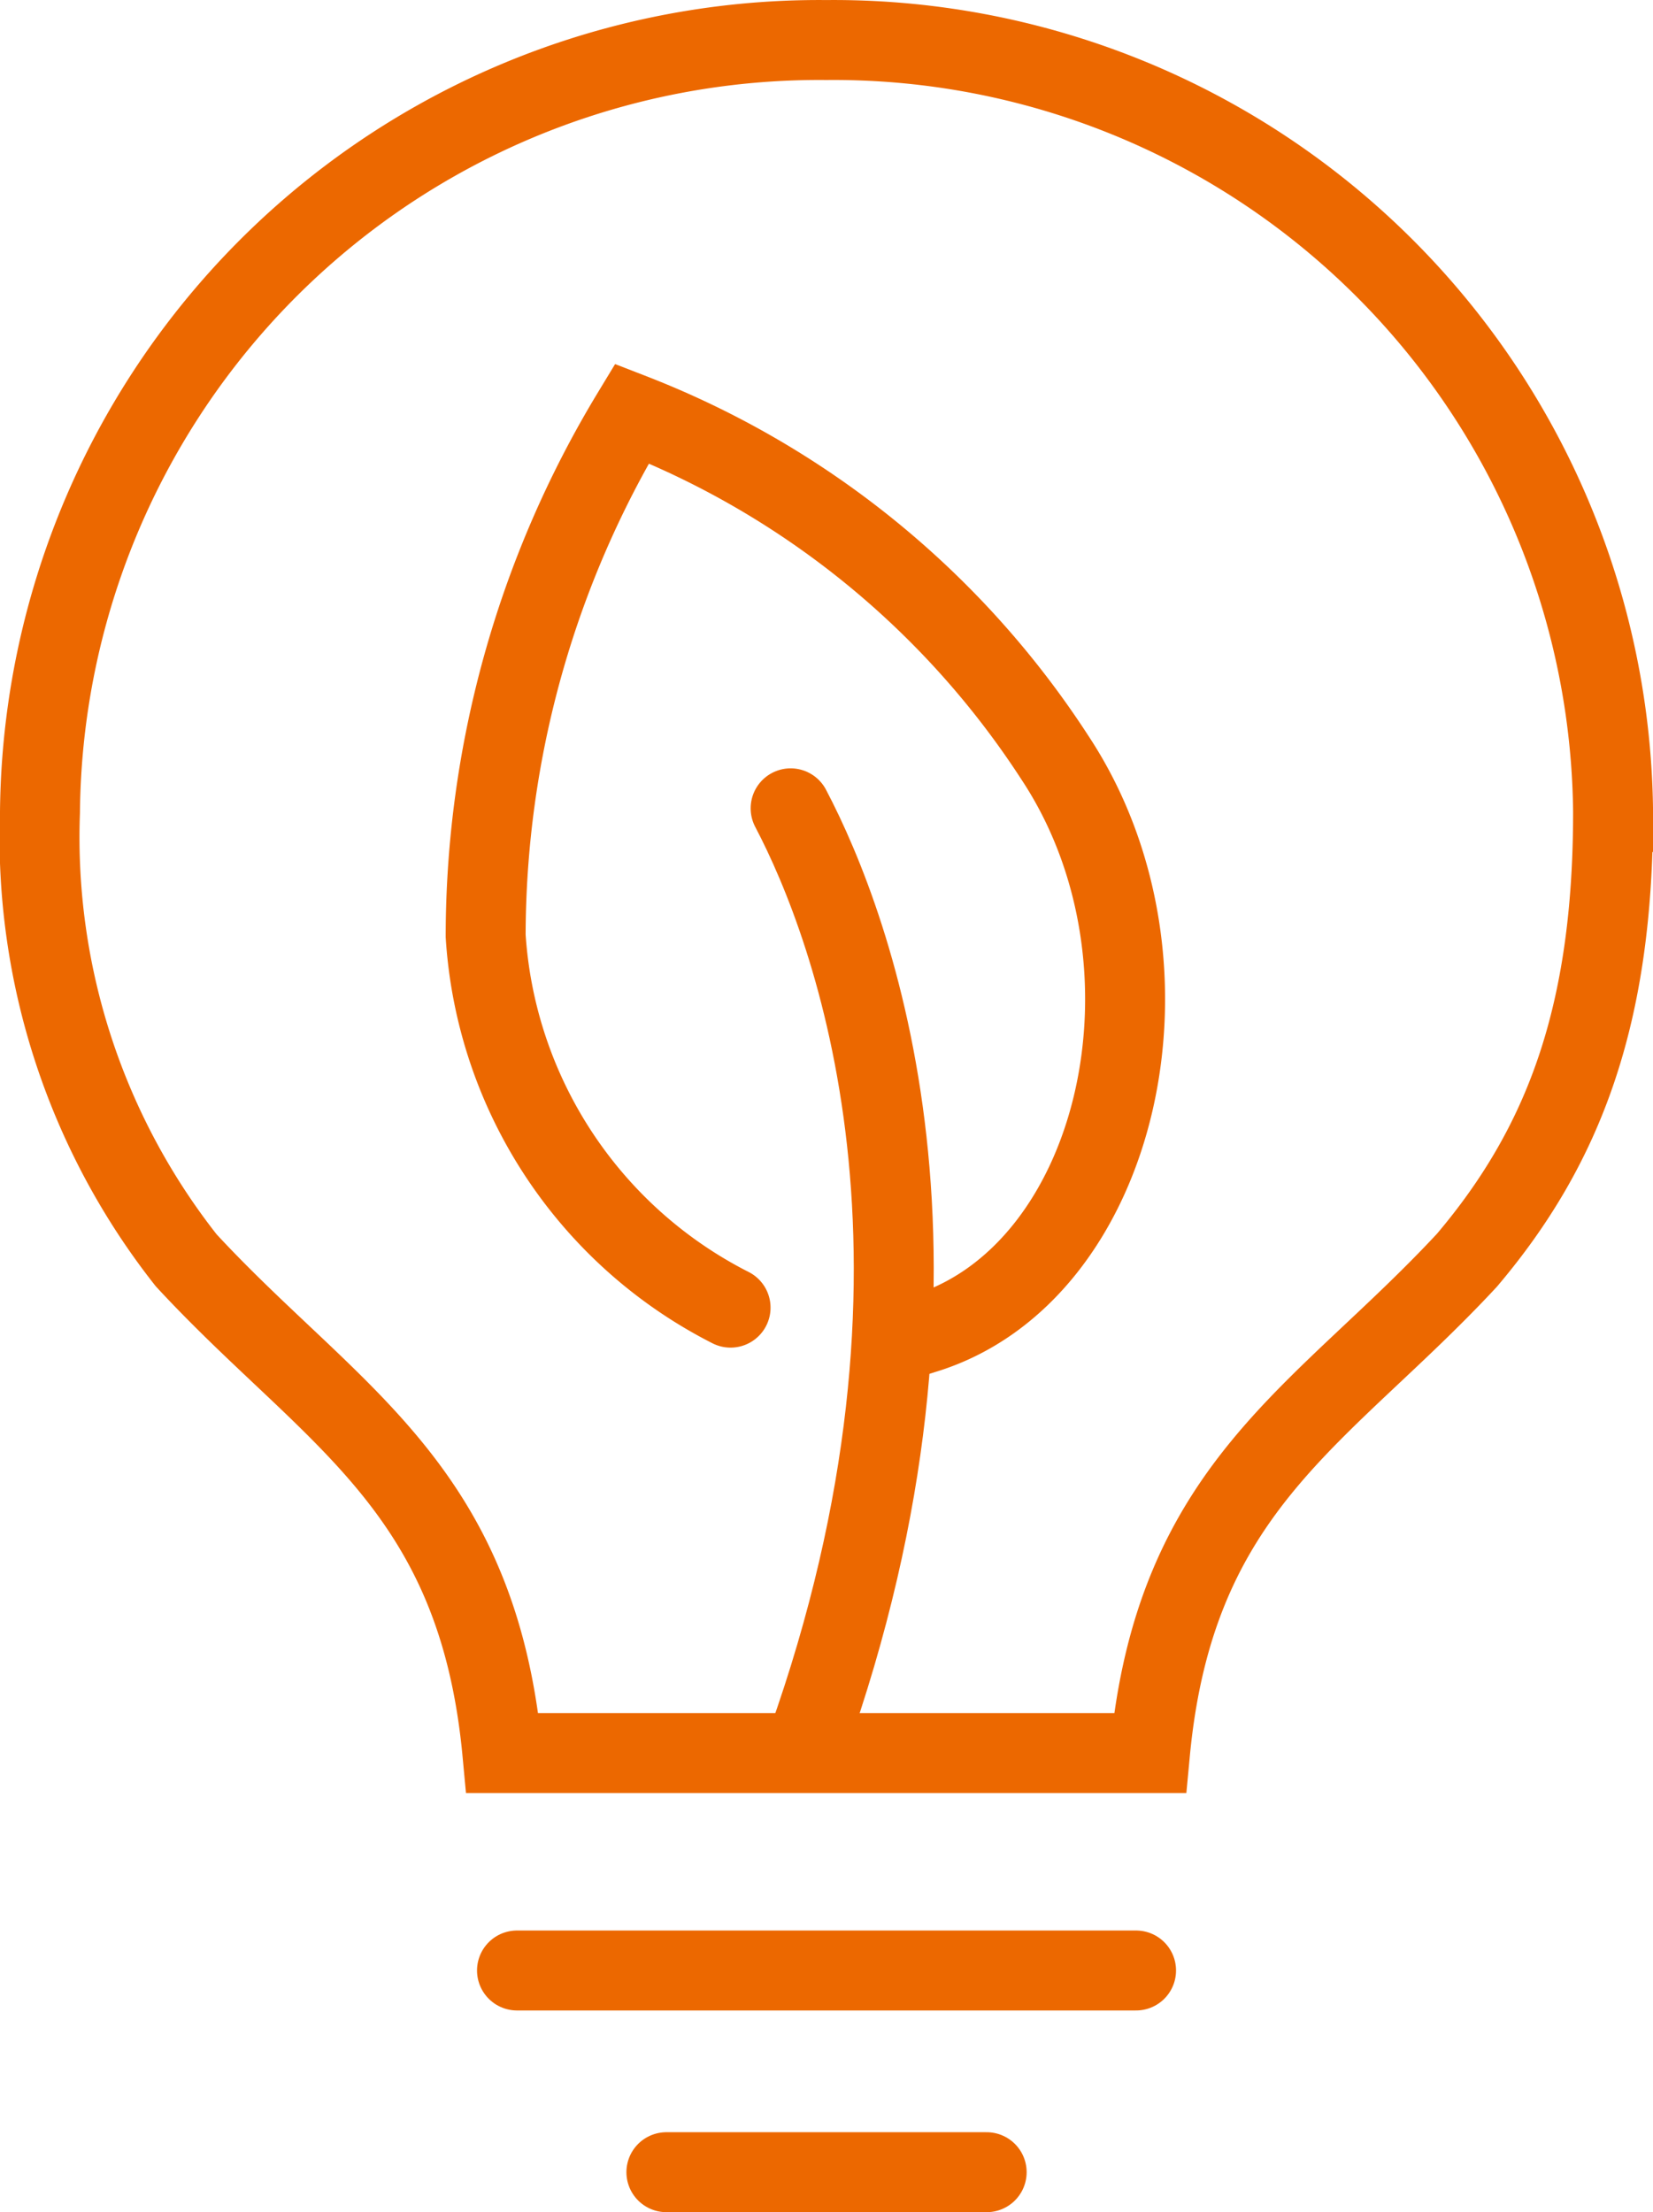
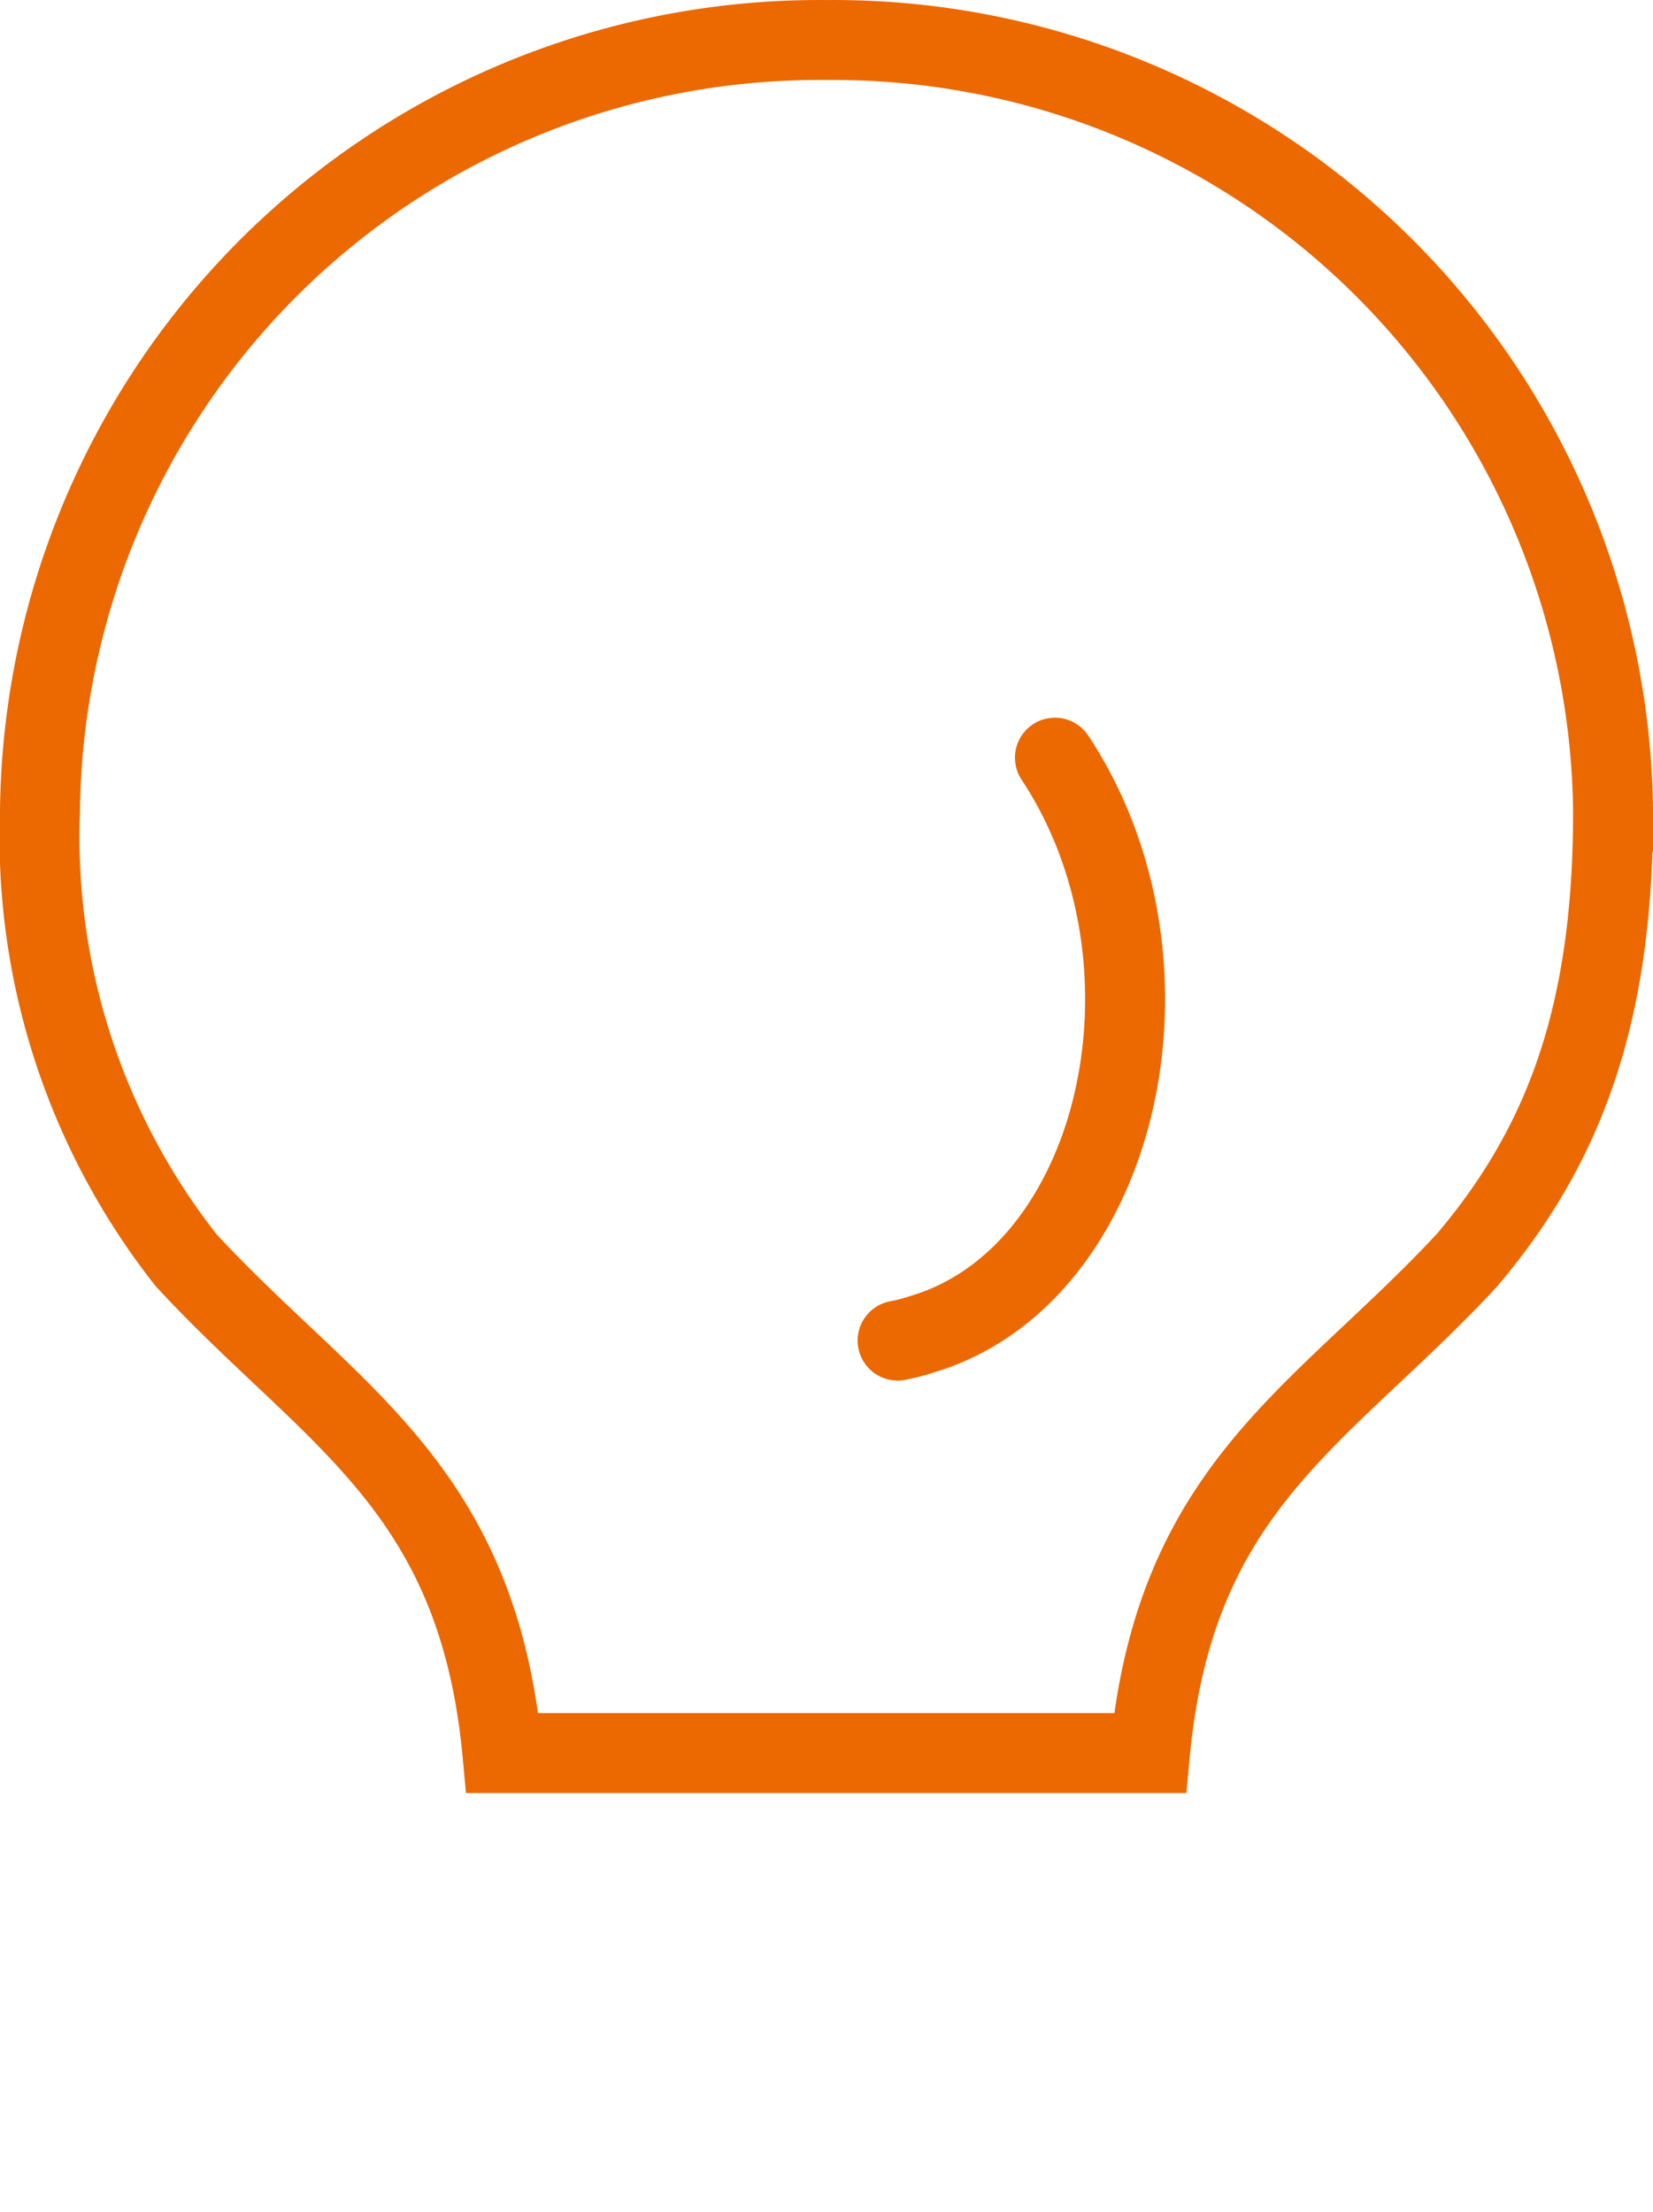
<svg xmlns="http://www.w3.org/2000/svg" width="31.014" height="41.5" viewBox="0 0 31.014 41.5">
  <g id="i_d" data-name="i+d" transform="translate(-92.558 -5910.849)">
-     <line id="Línea_101" data-name="Línea 101" x2="11.615" transform="translate(102.258 5947.815)" fill="none" stroke="#ec6800" stroke-linecap="round" stroke-linejoin="round" stroke-width="1.5" />
-     <line id="Línea_102" data-name="Línea 102" x2="6.009" transform="translate(105.061 5951.599)" fill="none" stroke="#ec6800" stroke-linecap="round" stroke-linejoin="round" stroke-width="1.5" />
-     <path id="Trazado_534" data-name="Trazado 534" d="M114.784,5940.512a3.6,3.6,0,0,0,.475-.124c3.7-1.112,5.025-6.959,2.477-10.811a16.624,16.624,0,0,0-7.937-6.457,18.957,18.957,0,0,0-2.744,9.8,8.421,8.421,0,0,0,4.595,6.974" transform="translate(-5.385 -4.514)" fill="rgba(0,0,0,0)" stroke="#ec6800" stroke-linecap="round" stroke-width="1.5" />
-     <path id="Trazado_535" data-name="Trazado 535" d="M116.466,5935.3c1.184,2.251,3.521,8.528.309,17.543" transform="translate(-9.074 -9.287)" fill="rgba(0,0,0,0)" stroke="#ec6800" stroke-linecap="round" stroke-linejoin="round" stroke-width="1.5" />
+     <path id="Trazado_534" data-name="Trazado 534" d="M114.784,5940.512a3.6,3.6,0,0,0,.475-.124c3.7-1.112,5.025-6.959,2.477-10.811" transform="translate(-5.385 -4.514)" fill="rgba(0,0,0,0)" stroke="#ec6800" stroke-linecap="round" stroke-width="1.5" />
    <g id="Grupo_217" data-name="Grupo 217" transform="translate(93.308 5911.599)">
      <path id="Trazado_536" data-name="Trazado 536" d="M108.06,5911.6a14.619,14.619,0,0,0-14.752,14.482,12.825,12.825,0,0,0,2.743,8.41c2.712,2.932,5.465,4.221,5.933,9.244h12.15c.472-5.023,3.221-6.312,5.946-9.244,1.835-2.165,2.743-4.618,2.743-8.41A14.626,14.626,0,0,0,108.06,5911.6Z" transform="translate(-93.308 -5911.599)" fill="rgba(0,0,0,0)" stroke="#ec6800" stroke-linecap="round" stroke-width="1.5" />
    </g>
  </g>
</svg>